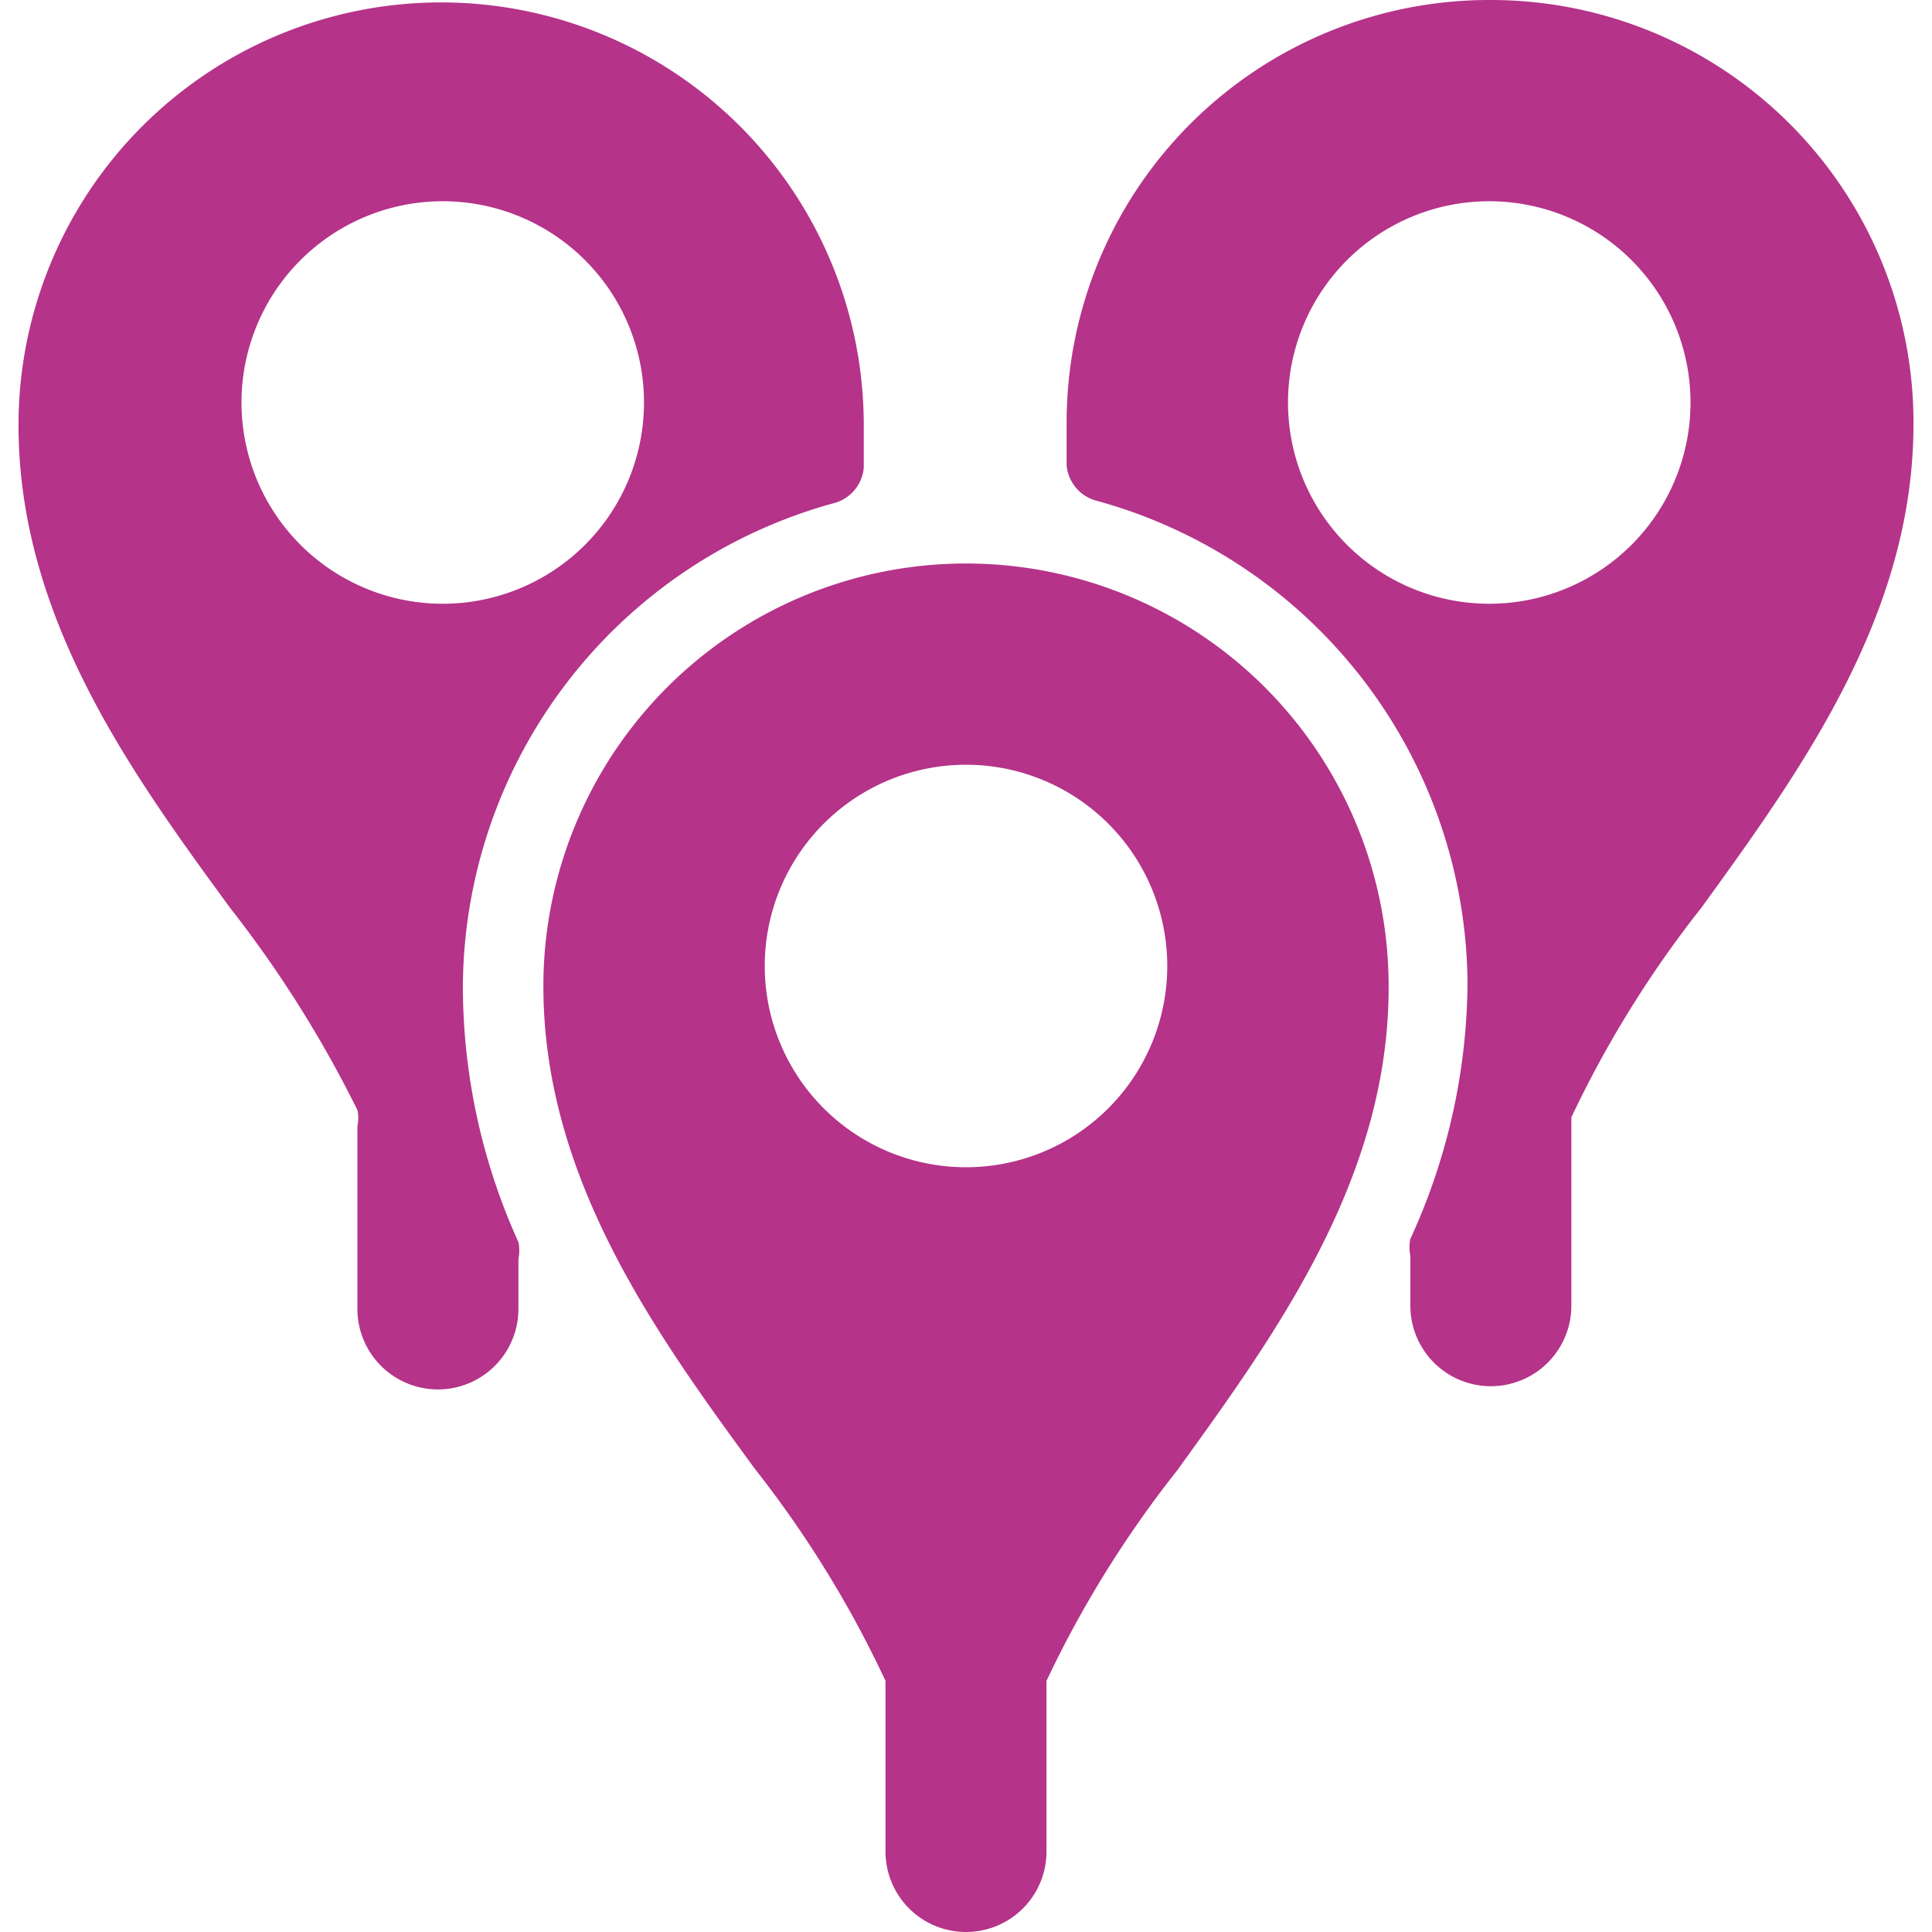
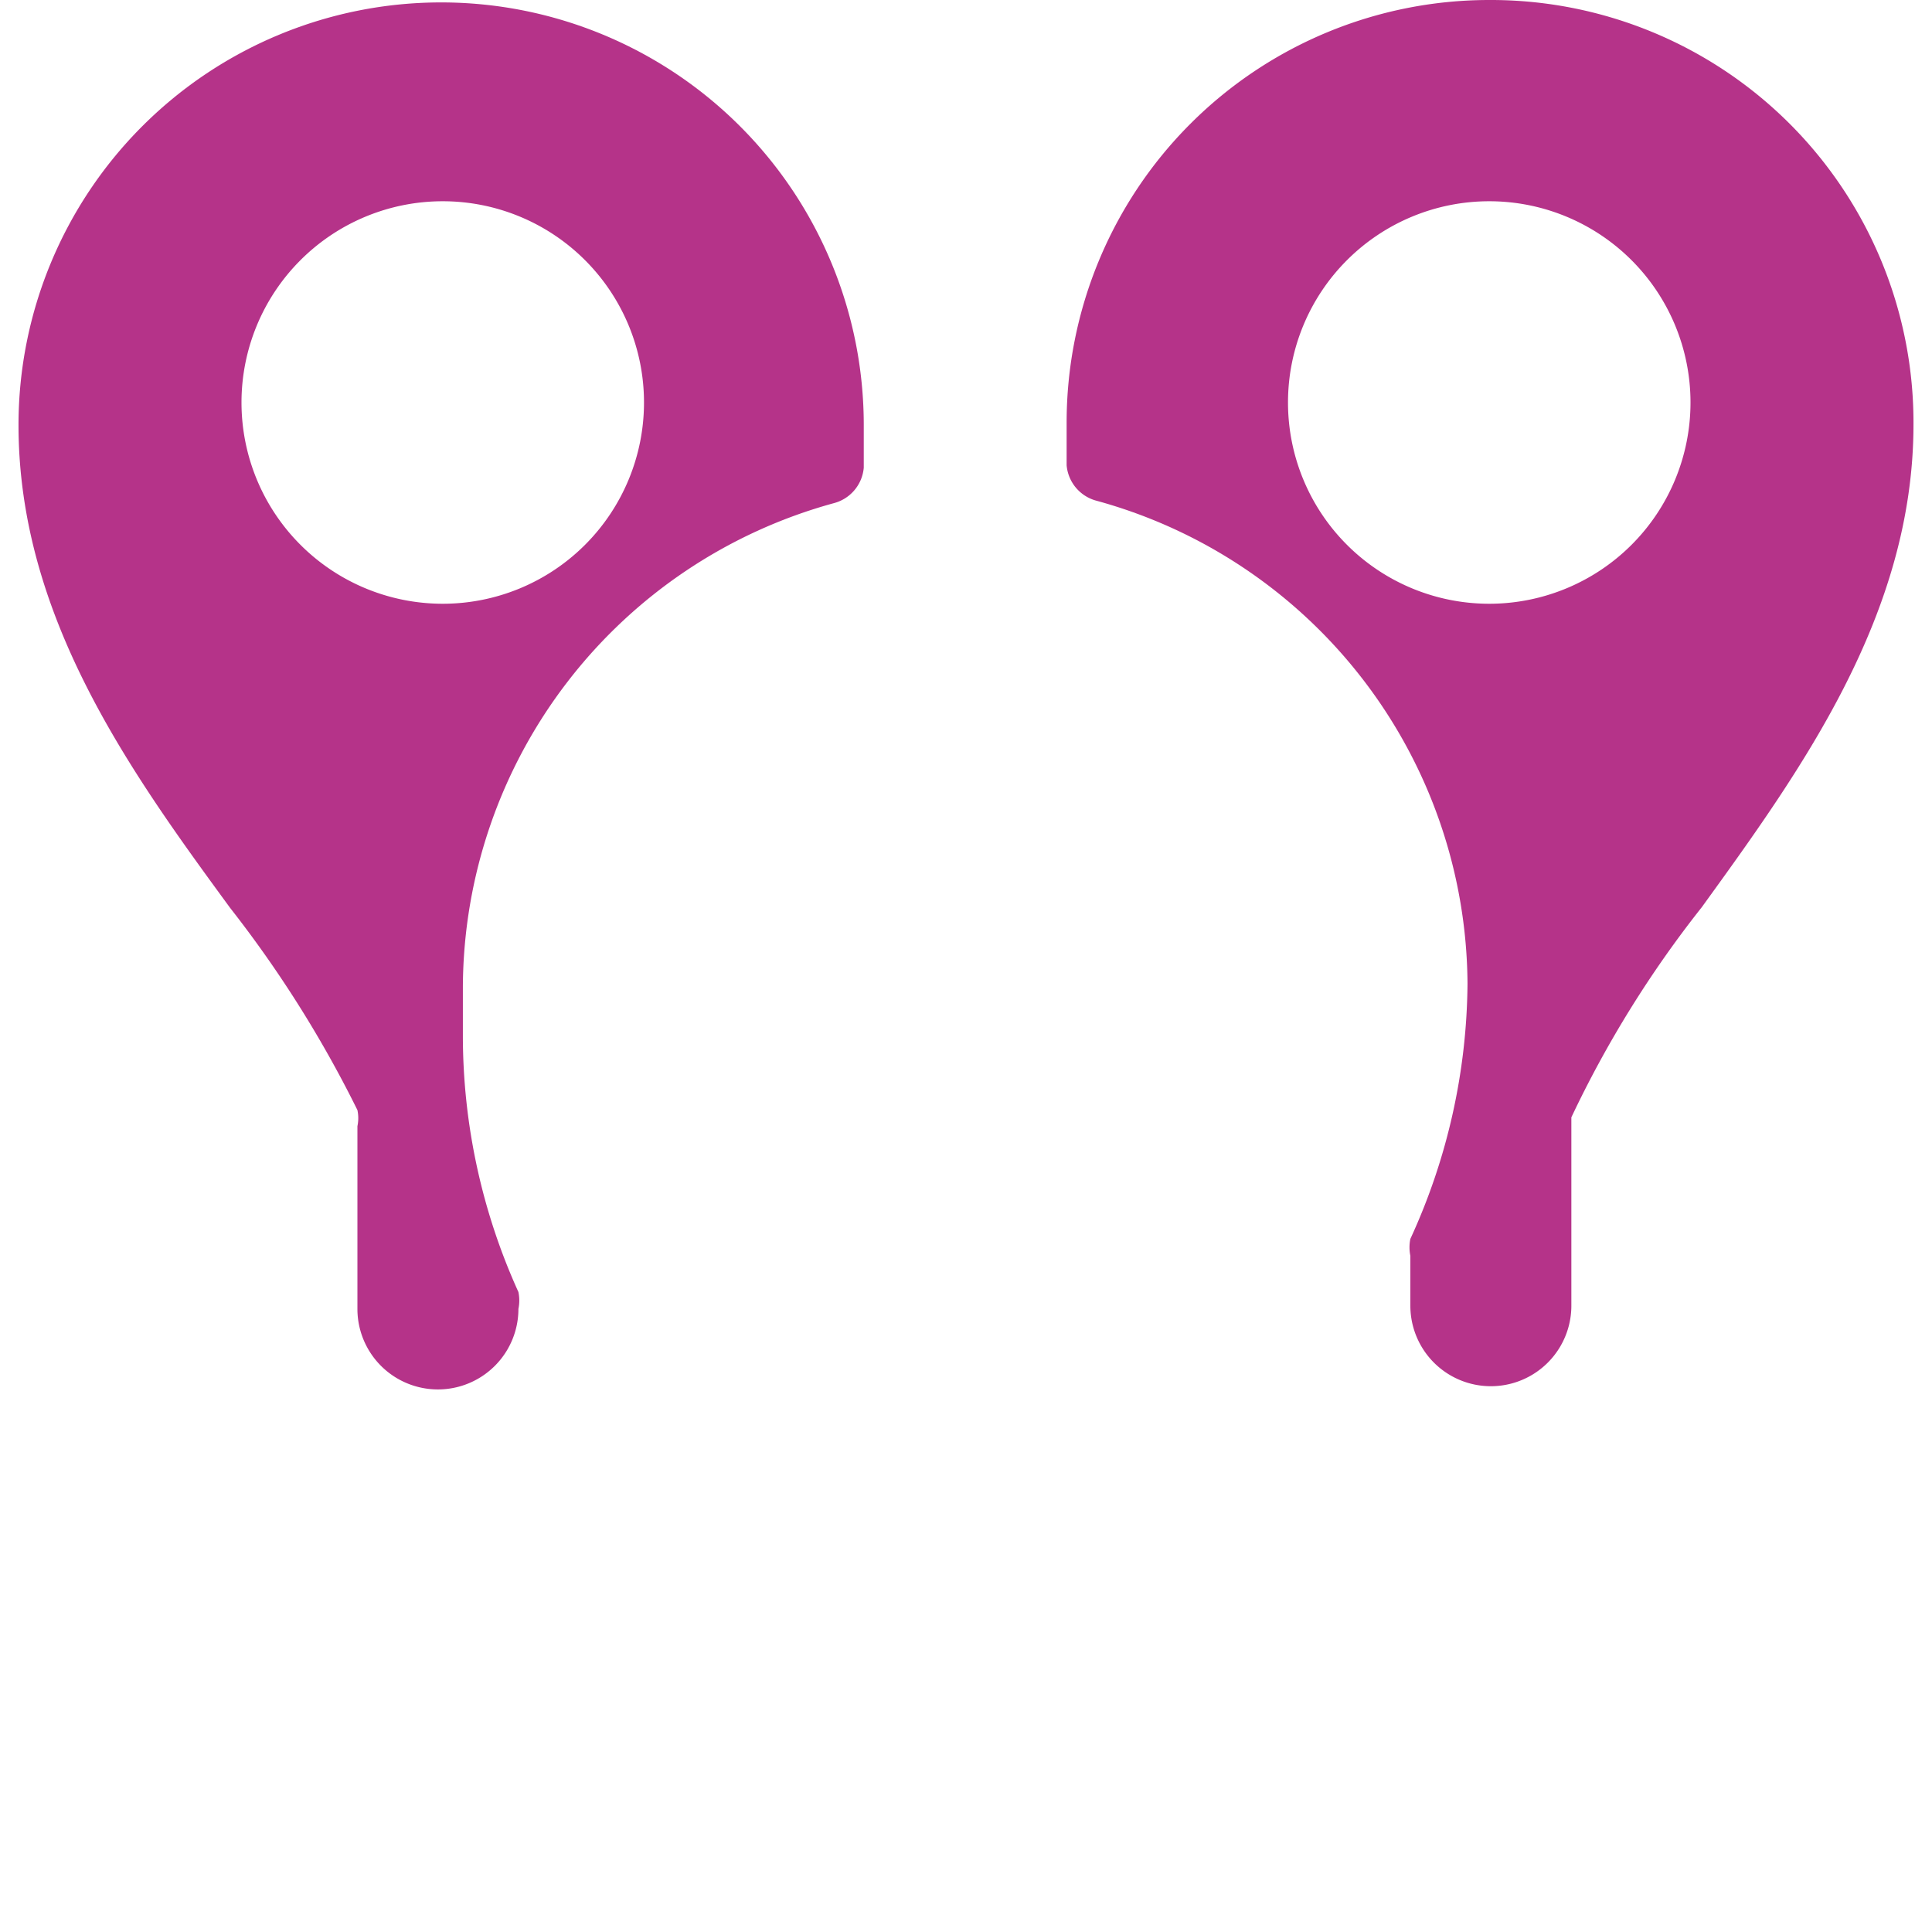
<svg xmlns="http://www.w3.org/2000/svg" viewBox="0 0 60 60" id="Trip-Pin-Multiple--Streamline-Streamline-3.0" height="60" width="60">
  <desc>Trip Pin Multiple Streamline Icon: https://streamlinehq.com</desc>
  <g>
-     <path d="M14.375 30.625a15.65 15.65 0 0 1 11.525 -15 1.25 1.25 0 0 0 0.925 -1.1l0 -1.325a13.125 13.125 0 0 0 -26.25 0c0 5.975 3.5 10.8 6.575 15a36.125 36.125 0 0 1 3.95 6.275 1.2 1.2 0 0 1 0 0.5v5.675a2.5 2.5 0 0 0 5 0v-1.55a1.3 1.3 0 0 0 0 -0.525 19.275 19.275 0 0 1 -1.725 -7.95ZM7.5 12.5a6.25 6.25 0 1 1 6.25 6.25A6.25 6.25 0 0 1 7.5 12.5Z" fill="#b53389" stroke-width="2.5" />
+     <path d="M14.375 30.625a15.65 15.65 0 0 1 11.525 -15 1.25 1.25 0 0 0 0.925 -1.1l0 -1.325a13.125 13.125 0 0 0 -26.25 0c0 5.975 3.5 10.8 6.575 15a36.125 36.125 0 0 1 3.95 6.275 1.2 1.2 0 0 1 0 0.5v5.675a2.5 2.5 0 0 0 5 0a1.3 1.3 0 0 0 0 -0.525 19.275 19.275 0 0 1 -1.725 -7.95ZM7.5 12.5a6.25 6.25 0 1 1 6.25 6.25A6.25 6.25 0 0 1 7.5 12.5Z" fill="#b53389" stroke-width="2.5" />
    <path d="M46.25 0a13.125 13.125 0 0 0 -13.125 13.125l0 1.325a1.25 1.25 0 0 0 0.925 1.1 15.65 15.65 0 0 1 11.525 15 19.275 19.275 0 0 1 -1.775 7.925 1.3 1.3 0 0 0 0 0.525v1.55a2.5 2.5 0 0 0 5 0v-5.85a33.75 33.75 0 0 1 4.05 -6.525c3.075 -4.25 6.575 -9.075 6.575 -15A13.125 13.125 0 0 0 46.25 0Zm0 18.75A6.25 6.25 0 1 1 52.5 12.5a6.25 6.25 0 0 1 -6.25 6.25Z" fill="#b53389" stroke-width="2.5" />
-     <path d="M30 17.5a13.125 13.125 0 0 0 -13.125 13.125c0 5.975 3.5 10.8 6.575 15A33.75 33.75 0 0 1 27.5 52.2V57.5a2.5 2.5 0 0 0 5 0v-5.3a33.75 33.75 0 0 1 4.05 -6.525c3.075 -4.25 6.575 -9.075 6.575 -15A13.125 13.125 0 0 0 30 17.5Zm0 18.75a6.25 6.25 0 1 1 6.25 -6.25 6.25 6.25 0 0 1 -6.25 6.25Z" fill="#b53389" stroke-width="2.5" />
  </g>
</svg>